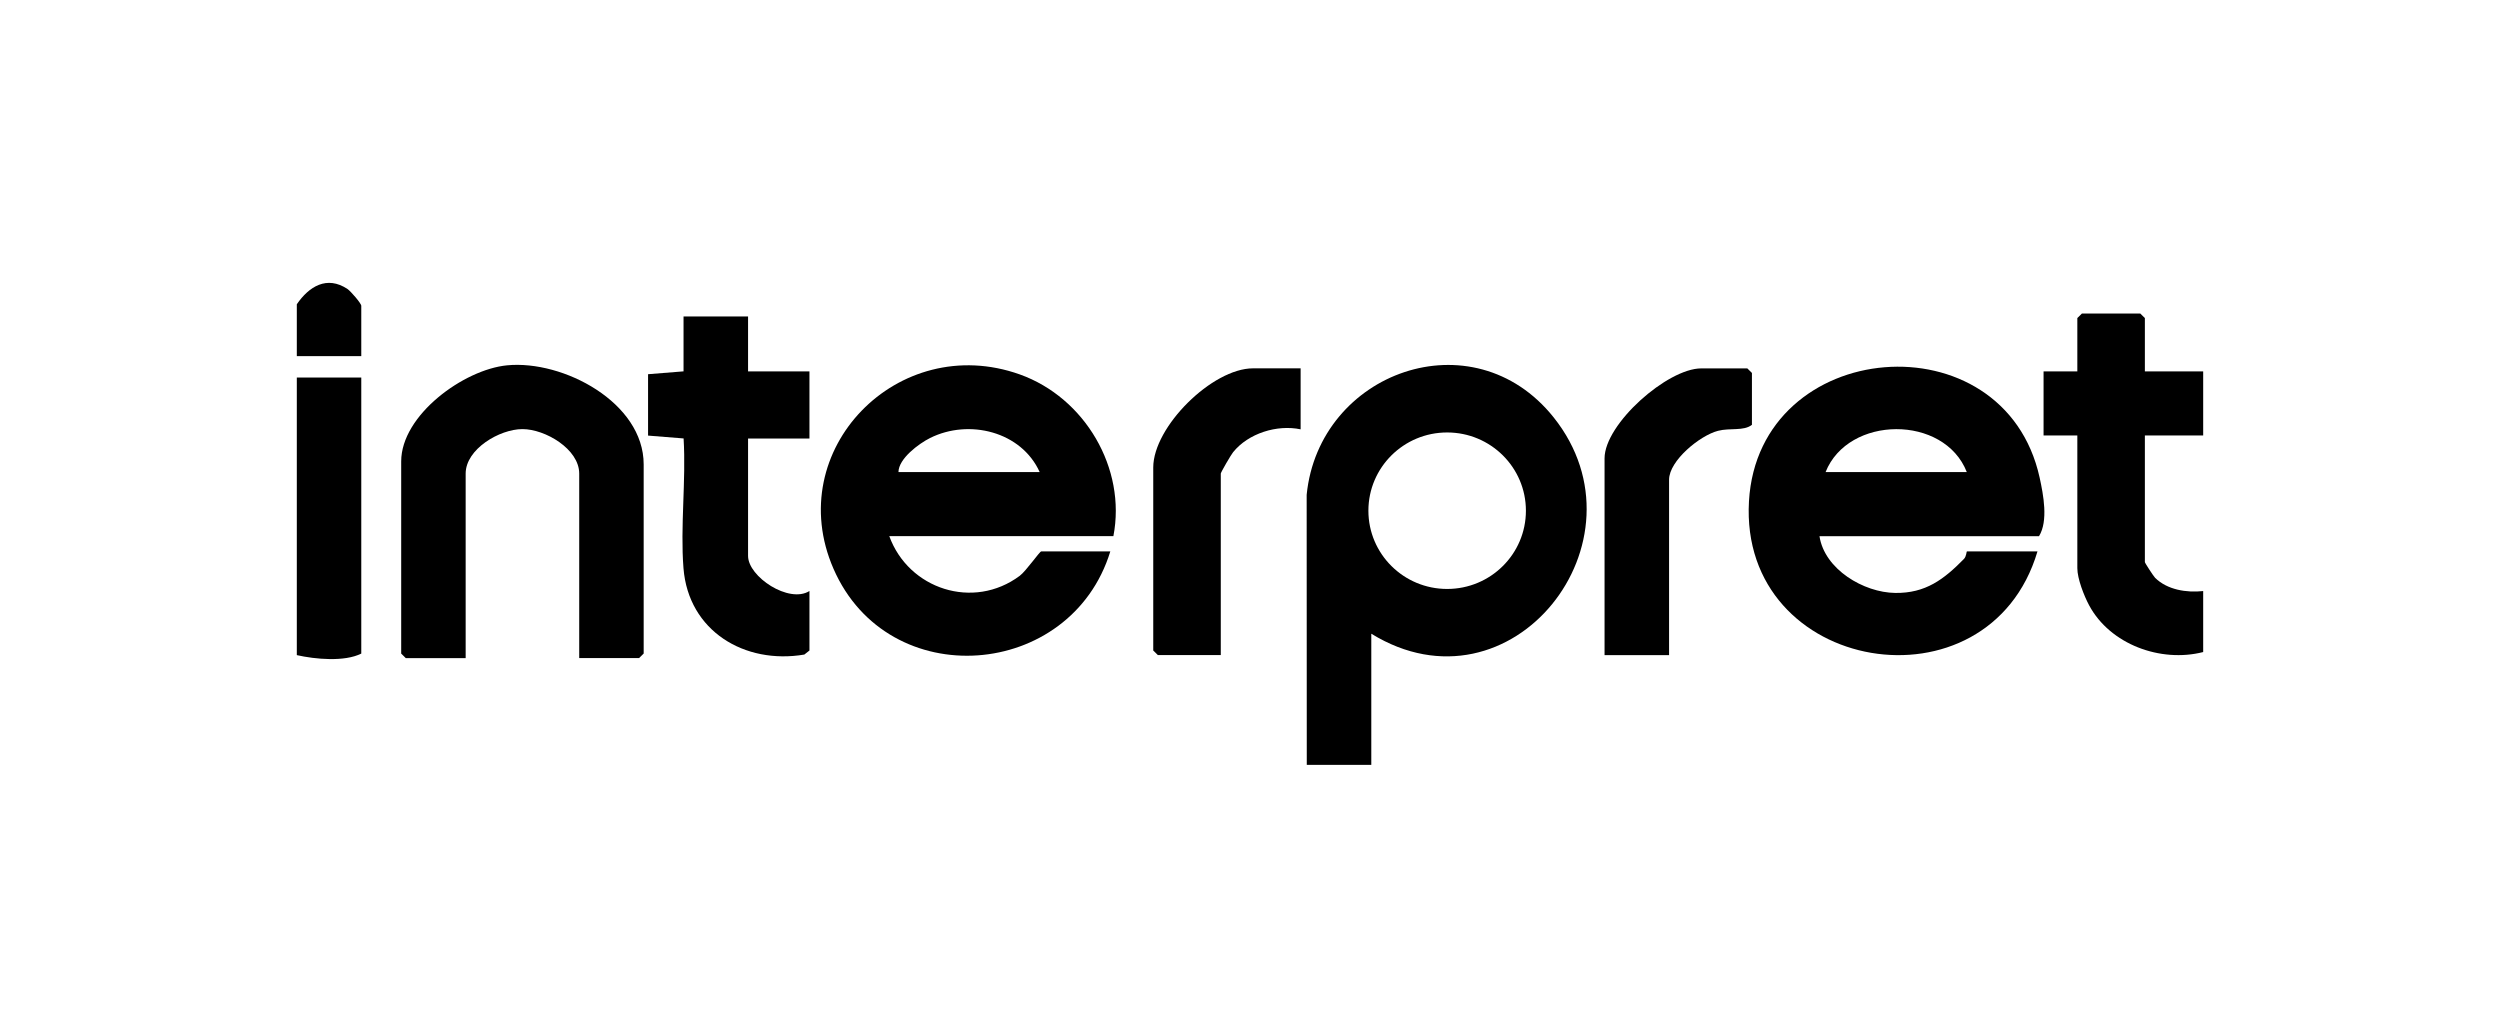
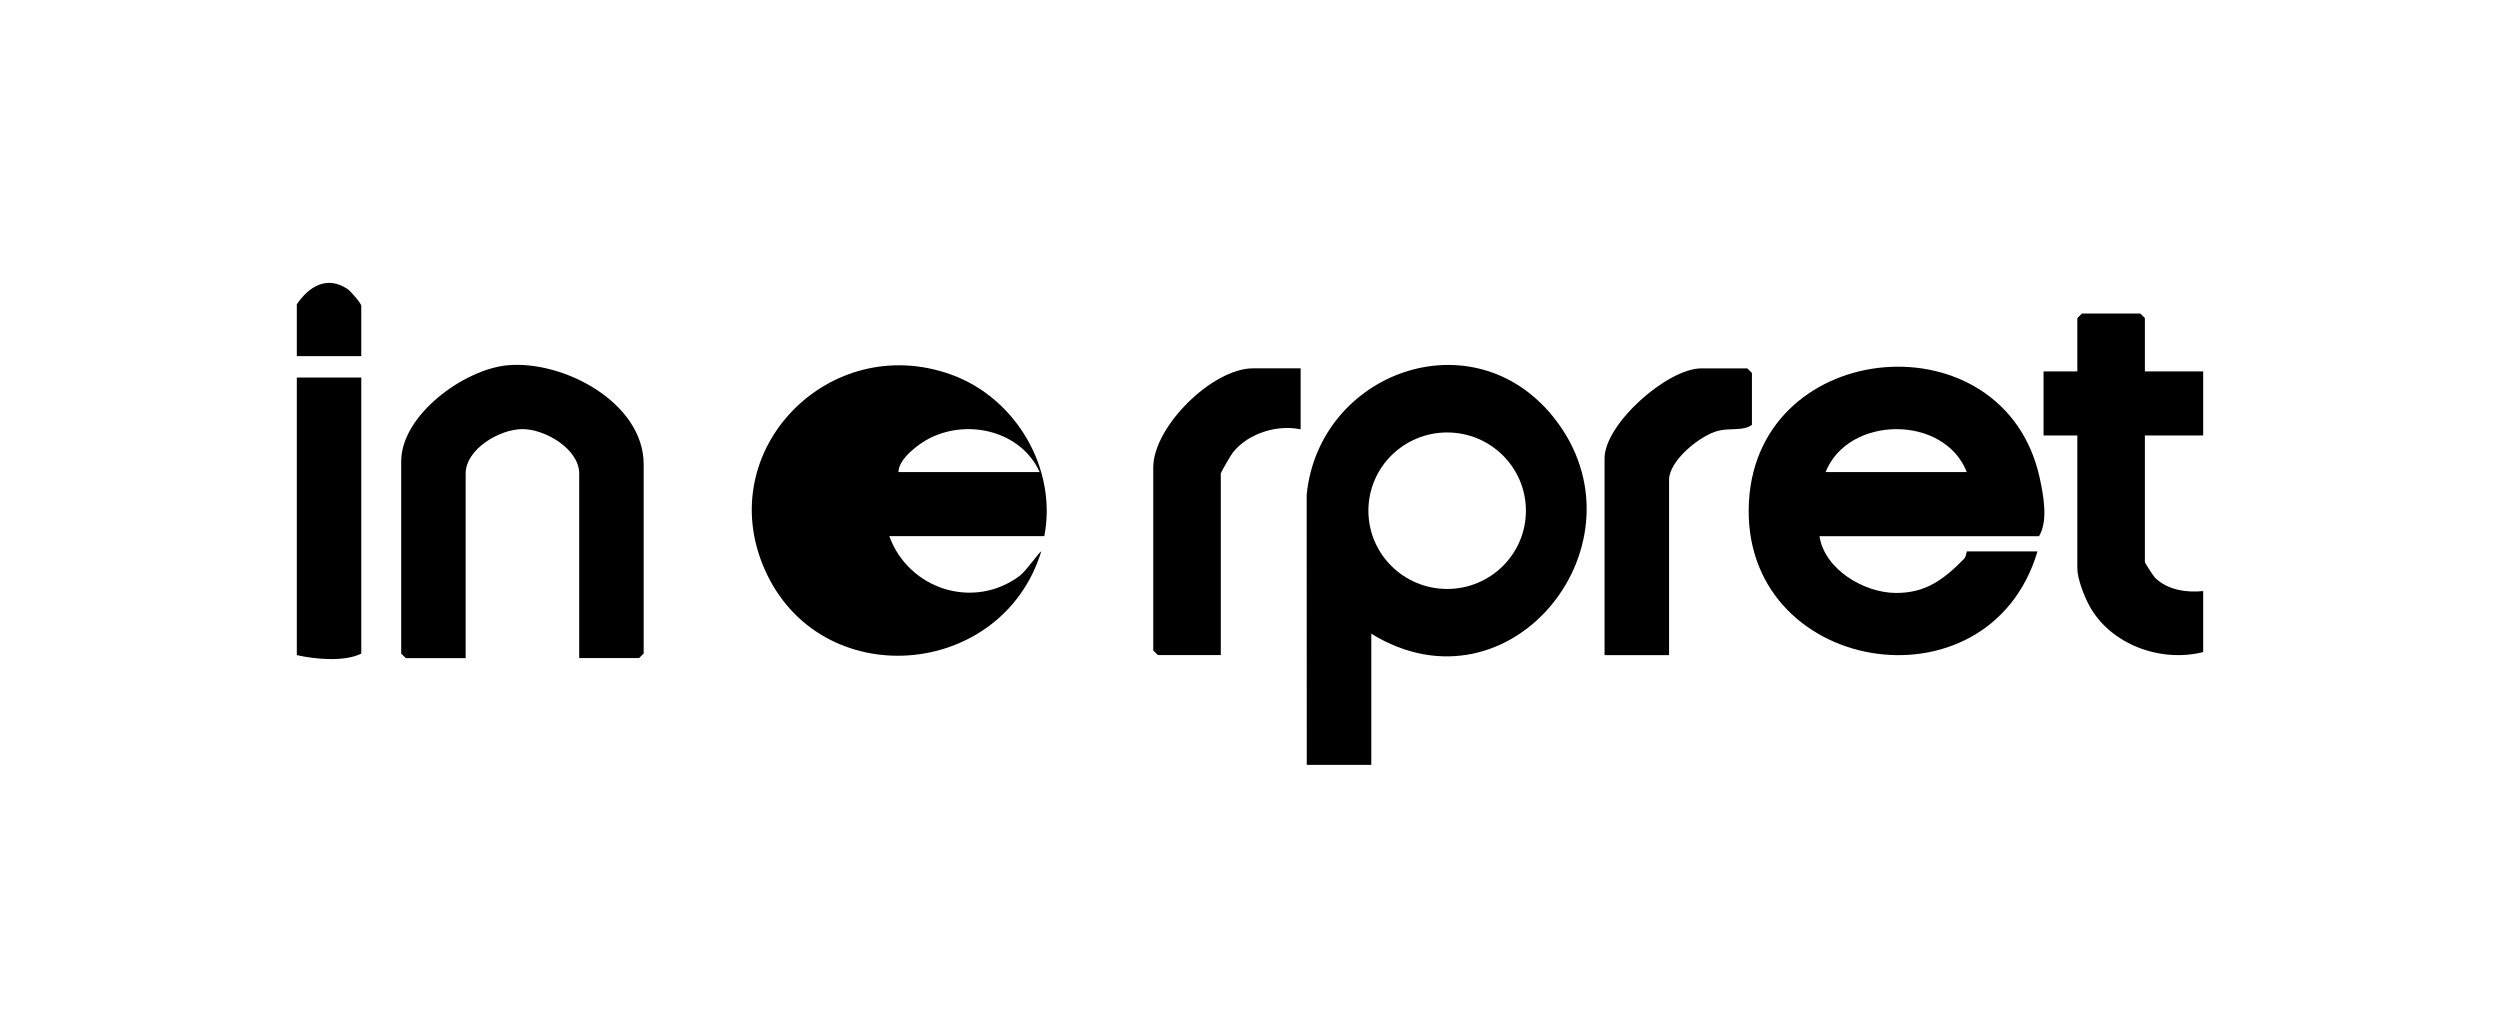
<svg xmlns="http://www.w3.org/2000/svg" id="svg1936" version="1.1" viewBox="0 0 439 182">
  <path d="M229.47,134.32l-.02-47.43c2.14-21.57,29.19-31.36,43.37-13.6,17.34,21.73-7.43,53.13-32.02,37.99v23.03h-11.33ZM267.95,89.68c0-7.59-6.19-13.74-13.83-13.74s-13.83,6.15-13.83,13.74,6.19,13.74,13.83,13.74,13.83-6.15,13.83-13.74Z" />
  <path d="M386.88,114.5c-7.47,1.91-16.35-1.34-20.03-8.21-.9-1.68-2.07-4.67-2.07-6.52v-23.3h-5.93v-11.25h5.93v-9.37l.81-.8h10.24l.81.8v9.37h10.24v11.25h-10.24v22.23c0,.16,1.53,2.5,1.8,2.77,2.14,2.11,5.54,2.64,8.44,2.32v10.71Z" />
  <path d="M52.12,66.29h11.32v48.48c-2.95,1.48-8.08,1-11.32.27v-48.75Z" />
  <path d="M52.12,53.43c2.14-3.13,5.28-5.09,8.9-2.68.54.36,2.42,2.52,2.42,2.95v8.84h-11.32v-9.11Z" />
-   <path d="M195.51,94.15h-39.35c3.38,9.3,14.77,13.04,22.91,6.96,1.11-.83,3.49-4.28,3.77-4.28h12.13c-6.91,22.54-38.99,25.12-48.61,3.04-9.1-20.87,11.37-41.74,32.72-34.12,11.42,4.08,18.74,16.5,16.43,28.4ZM182.57,82.9c-3.22-7.13-12.41-9.39-19.24-5.99-2,1-5.54,3.63-5.56,5.99h24.8Z" />
+   <path d="M195.51,94.15h-39.35c3.38,9.3,14.77,13.04,22.91,6.96,1.11-.83,3.49-4.28,3.77-4.28c-6.91,22.54-38.99,25.12-48.61,3.04-9.1-20.87,11.37-41.74,32.72-34.12,11.42,4.08,18.74,16.5,16.43,28.4ZM182.57,82.9c-3.22-7.13-12.41-9.39-19.24-5.99-2,1-5.54,3.63-5.56,5.99h24.8Z" />
  <path d="M319.5,94.15c.88,5.82,7.76,9.9,13.3,9.97,5.34.07,8.55-2.39,12.06-5.96.45-.45.45-1.33.52-1.33h12.4c-8.56,28.87-52.43,21.56-50.66-8.83,1.68-28.88,44.81-32.44,51.04-4.13.66,3.02,1.54,7.6-.11,10.29h-38.54ZM345.37,82.9c-3.96-10.12-20.82-9.99-24.8,0h24.8Z" />
  <path d="M101.71,115.57v-32.41c0-4.31-5.98-7.81-9.97-7.81s-9.97,3.5-9.97,7.81v32.41h-10.51l-.81-.8v-33.75c0-8.12,10.98-16.13,18.6-16.87,9.85-.95,23.98,6.53,23.98,17.4v33.21l-.81.8h-10.51Z" />
-   <path d="M131.36,55.58v9.64h10.78v11.78h-10.78v20.62c0,3.66,7.2,8.42,10.78,6.16v10.45l-.9.71c-10.48,1.78-20.35-4.13-21.22-15.16-.58-7.32.47-15.39.02-22.79l-6.24-.5v-10.78s6.23-.5,6.23-.5v-9.64h11.32Z" />
  <path d="M228.39,64.68v10.71c-4.13-.87-9.18.69-11.86,4.02-.36.44-2.16,3.53-2.16,3.75v31.87h-11.05l-.81-.8v-32.14c0-7.15,10.37-17.41,17.52-17.41h8.36Z" />
  <path d="M293.08,115.04h-11.32v-34.55c0-6.05,11.04-15.8,16.98-15.8h8.09l.81.8v9.11c-1.48,1.14-3.82.5-5.95,1.05-3.17.81-8.6,5.24-8.6,8.59v30.8Z" />
</svg>